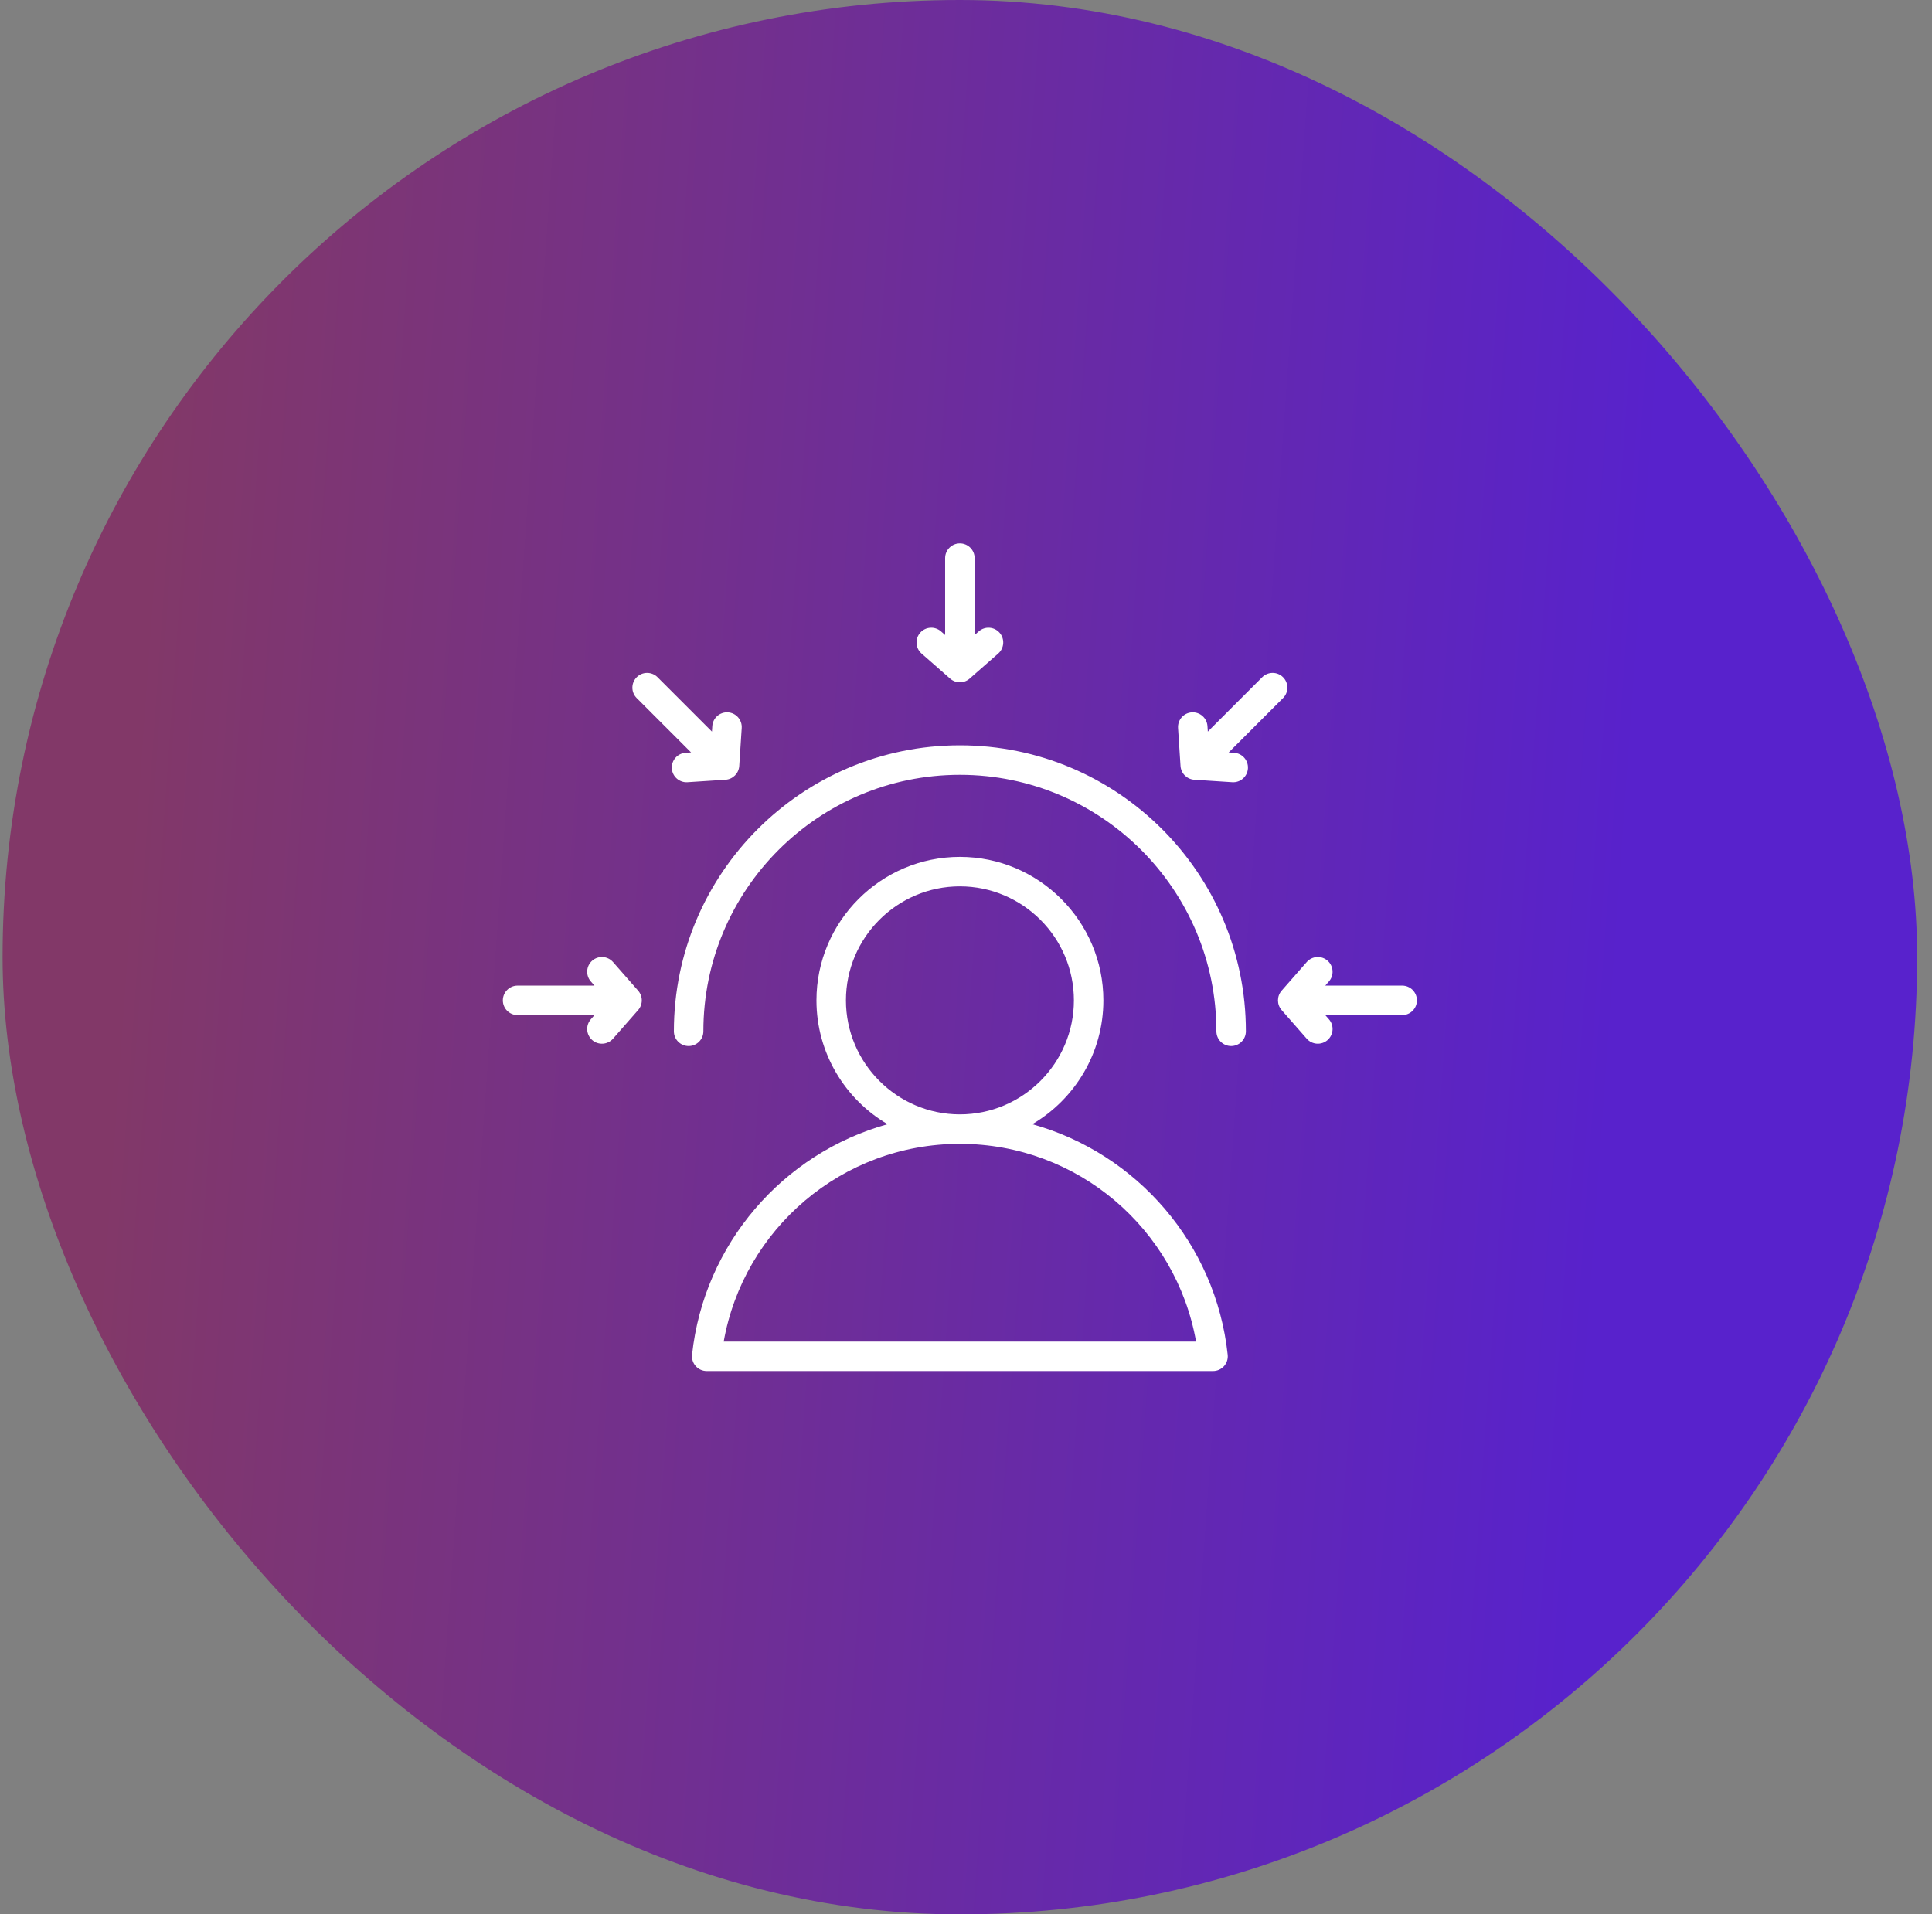
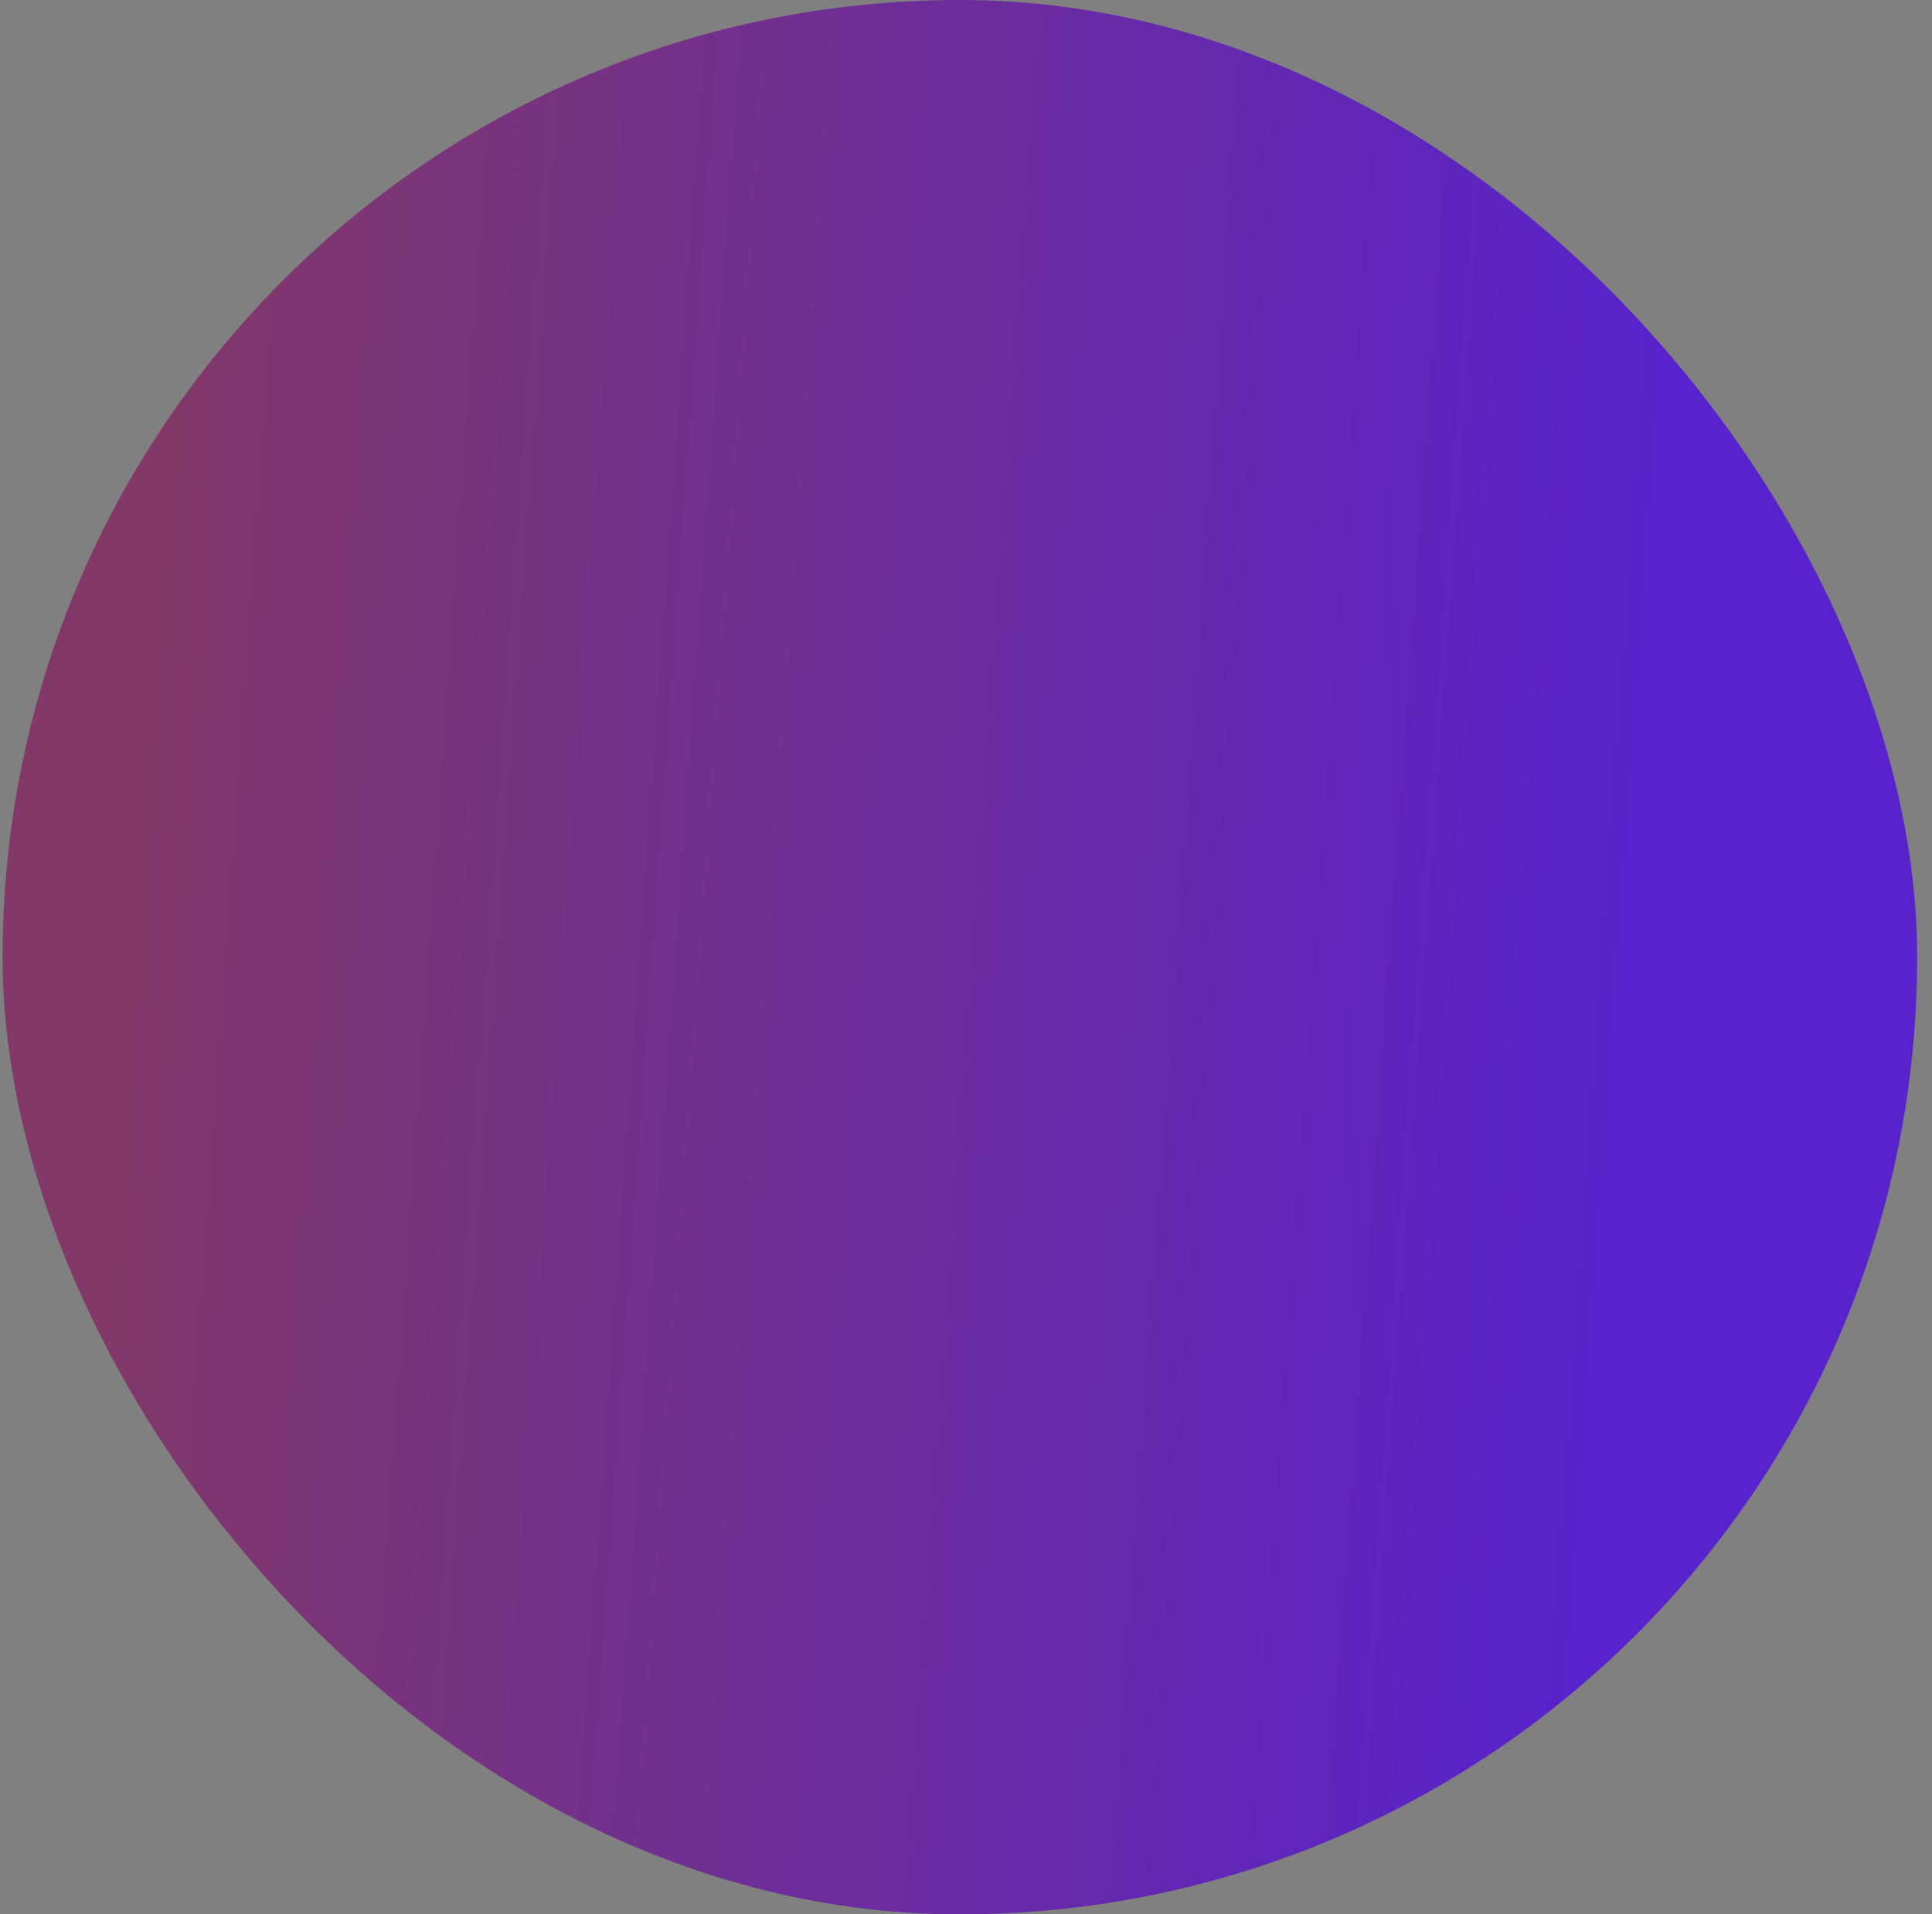
<svg xmlns="http://www.w3.org/2000/svg" width="111" height="110" viewBox="0 0 111 110" fill="none">
  <rect x="0" y="0" width="111" height="110" fill="#808080" stroke="none" />
  <rect x="0.148" width="110" height="110" rx="55" fill="url(#paint0_linear_1503_20150)" />
  <g clip-path="url(#clip0_1503_20150)">
-     <path fill-rule="evenodd" clip-rule="evenodd" d="M59.307 64.597C65.319 66.269 69.855 71.479 70.535 77.843C70.561 78.082 70.484 78.32 70.323 78.499C70.162 78.678 69.933 78.78 69.693 78.78H40.604C40.363 78.78 40.134 78.678 39.974 78.499C39.813 78.32 39.736 78.082 39.761 77.843C40.445 71.479 44.983 66.269 50.993 64.596C48.552 63.162 46.908 60.507 46.908 57.481C46.908 52.942 50.609 49.237 55.148 49.237C59.692 49.237 63.393 52.942 63.393 57.481C63.393 60.507 61.749 63.162 59.307 64.597ZM55.148 65.726C48.365 65.726 42.726 70.629 41.579 77.086H68.718C67.575 70.629 61.936 65.726 55.148 65.726ZM55.148 64.032C58.759 64.032 61.699 61.088 61.699 57.481C61.699 53.875 58.759 50.931 55.148 50.931C51.542 50.931 48.602 53.875 48.602 57.481C48.602 61.088 51.542 64.032 55.148 64.032ZM40.411 59.259C40.411 59.727 40.031 60.106 39.564 60.106C39.096 60.106 38.717 59.727 38.717 59.259C38.717 50.19 46.079 42.827 55.148 42.827C64.218 42.827 71.58 50.19 71.58 59.259C71.58 59.727 71.201 60.106 70.733 60.106C70.266 60.106 69.886 59.727 69.886 59.259C69.886 51.125 63.282 44.522 55.148 44.522C47.014 44.522 40.411 51.125 40.411 59.259ZM54.301 36.488V32.07C54.301 31.602 54.681 31.223 55.148 31.223C55.616 31.223 55.995 31.602 55.995 32.07V36.488L56.234 36.279C56.585 35.971 57.12 36.006 57.429 36.357C57.737 36.709 57.702 37.245 57.351 37.553L55.707 38.995C55.388 39.276 54.909 39.276 54.59 38.995L52.946 37.553C52.595 37.245 52.56 36.709 52.868 36.357C53.176 36.006 53.712 35.971 54.063 36.279L54.301 36.488ZM40.903 42.038L40.924 41.722C40.954 41.256 41.358 40.902 41.824 40.932C42.291 40.962 42.645 41.366 42.614 41.833L42.472 44.015C42.444 44.439 42.106 44.777 41.682 44.805L39.499 44.947C39.033 44.978 38.629 44.623 38.599 44.157C38.569 43.691 38.923 43.287 39.389 43.257L39.705 43.236L36.581 40.112C36.25 39.781 36.25 39.244 36.581 38.914C36.911 38.583 37.448 38.583 37.779 38.914L40.903 42.038ZM34.155 56.634L33.947 56.397C33.638 56.045 33.673 55.509 34.024 55.201C34.376 54.893 34.911 54.928 35.22 55.279L36.662 56.923C36.943 57.242 36.943 57.721 36.662 58.04L35.22 59.684C34.911 60.035 34.376 60.07 34.024 59.762C33.673 59.454 33.638 58.918 33.947 58.567L34.155 58.328H29.737C29.269 58.328 28.89 57.949 28.89 57.481C28.89 57.014 29.269 56.634 29.737 56.634H34.155ZM69.394 42.038L72.518 38.914C72.849 38.583 73.386 38.583 73.716 38.914C74.047 39.244 74.047 39.781 73.716 40.112L70.592 43.236L70.908 43.257C71.374 43.287 71.728 43.691 71.698 44.157C71.668 44.623 71.264 44.978 70.798 44.947L68.615 44.805C68.191 44.777 67.853 44.439 67.825 44.015L67.683 41.833C67.652 41.366 68.006 40.962 68.473 40.932C68.939 40.902 69.343 41.256 69.373 41.722L69.394 42.038ZM76.142 56.634H80.56C81.028 56.634 81.407 57.014 81.407 57.481C81.407 57.949 81.028 58.328 80.56 58.328H76.142L76.35 58.567C76.659 58.918 76.624 59.454 76.272 59.762C75.921 60.07 75.386 60.035 75.077 59.684L73.635 58.04C73.354 57.721 73.354 57.242 73.635 56.923L75.077 55.279C75.386 54.928 75.921 54.893 76.272 55.201C76.624 55.509 76.659 56.045 76.35 56.397L76.142 56.634Z" fill="white" />
-   </g>
+     </g>
  <defs>
    <linearGradient id="paint0_linear_1503_20150" x1="89.24" y1="110" x2="3.414" y2="103.897" gradientUnits="userSpaceOnUse">
      <stop stop-color="#5822CC" />
      <stop offset="1" stop-color="#823868" />
    </linearGradient>
    <clipPath id="clip0_1503_20150">
-       <rect width="54" height="54" fill="white" transform="translate(28.148 28)" />
-     </clipPath>
+       </clipPath>
  </defs>
</svg>